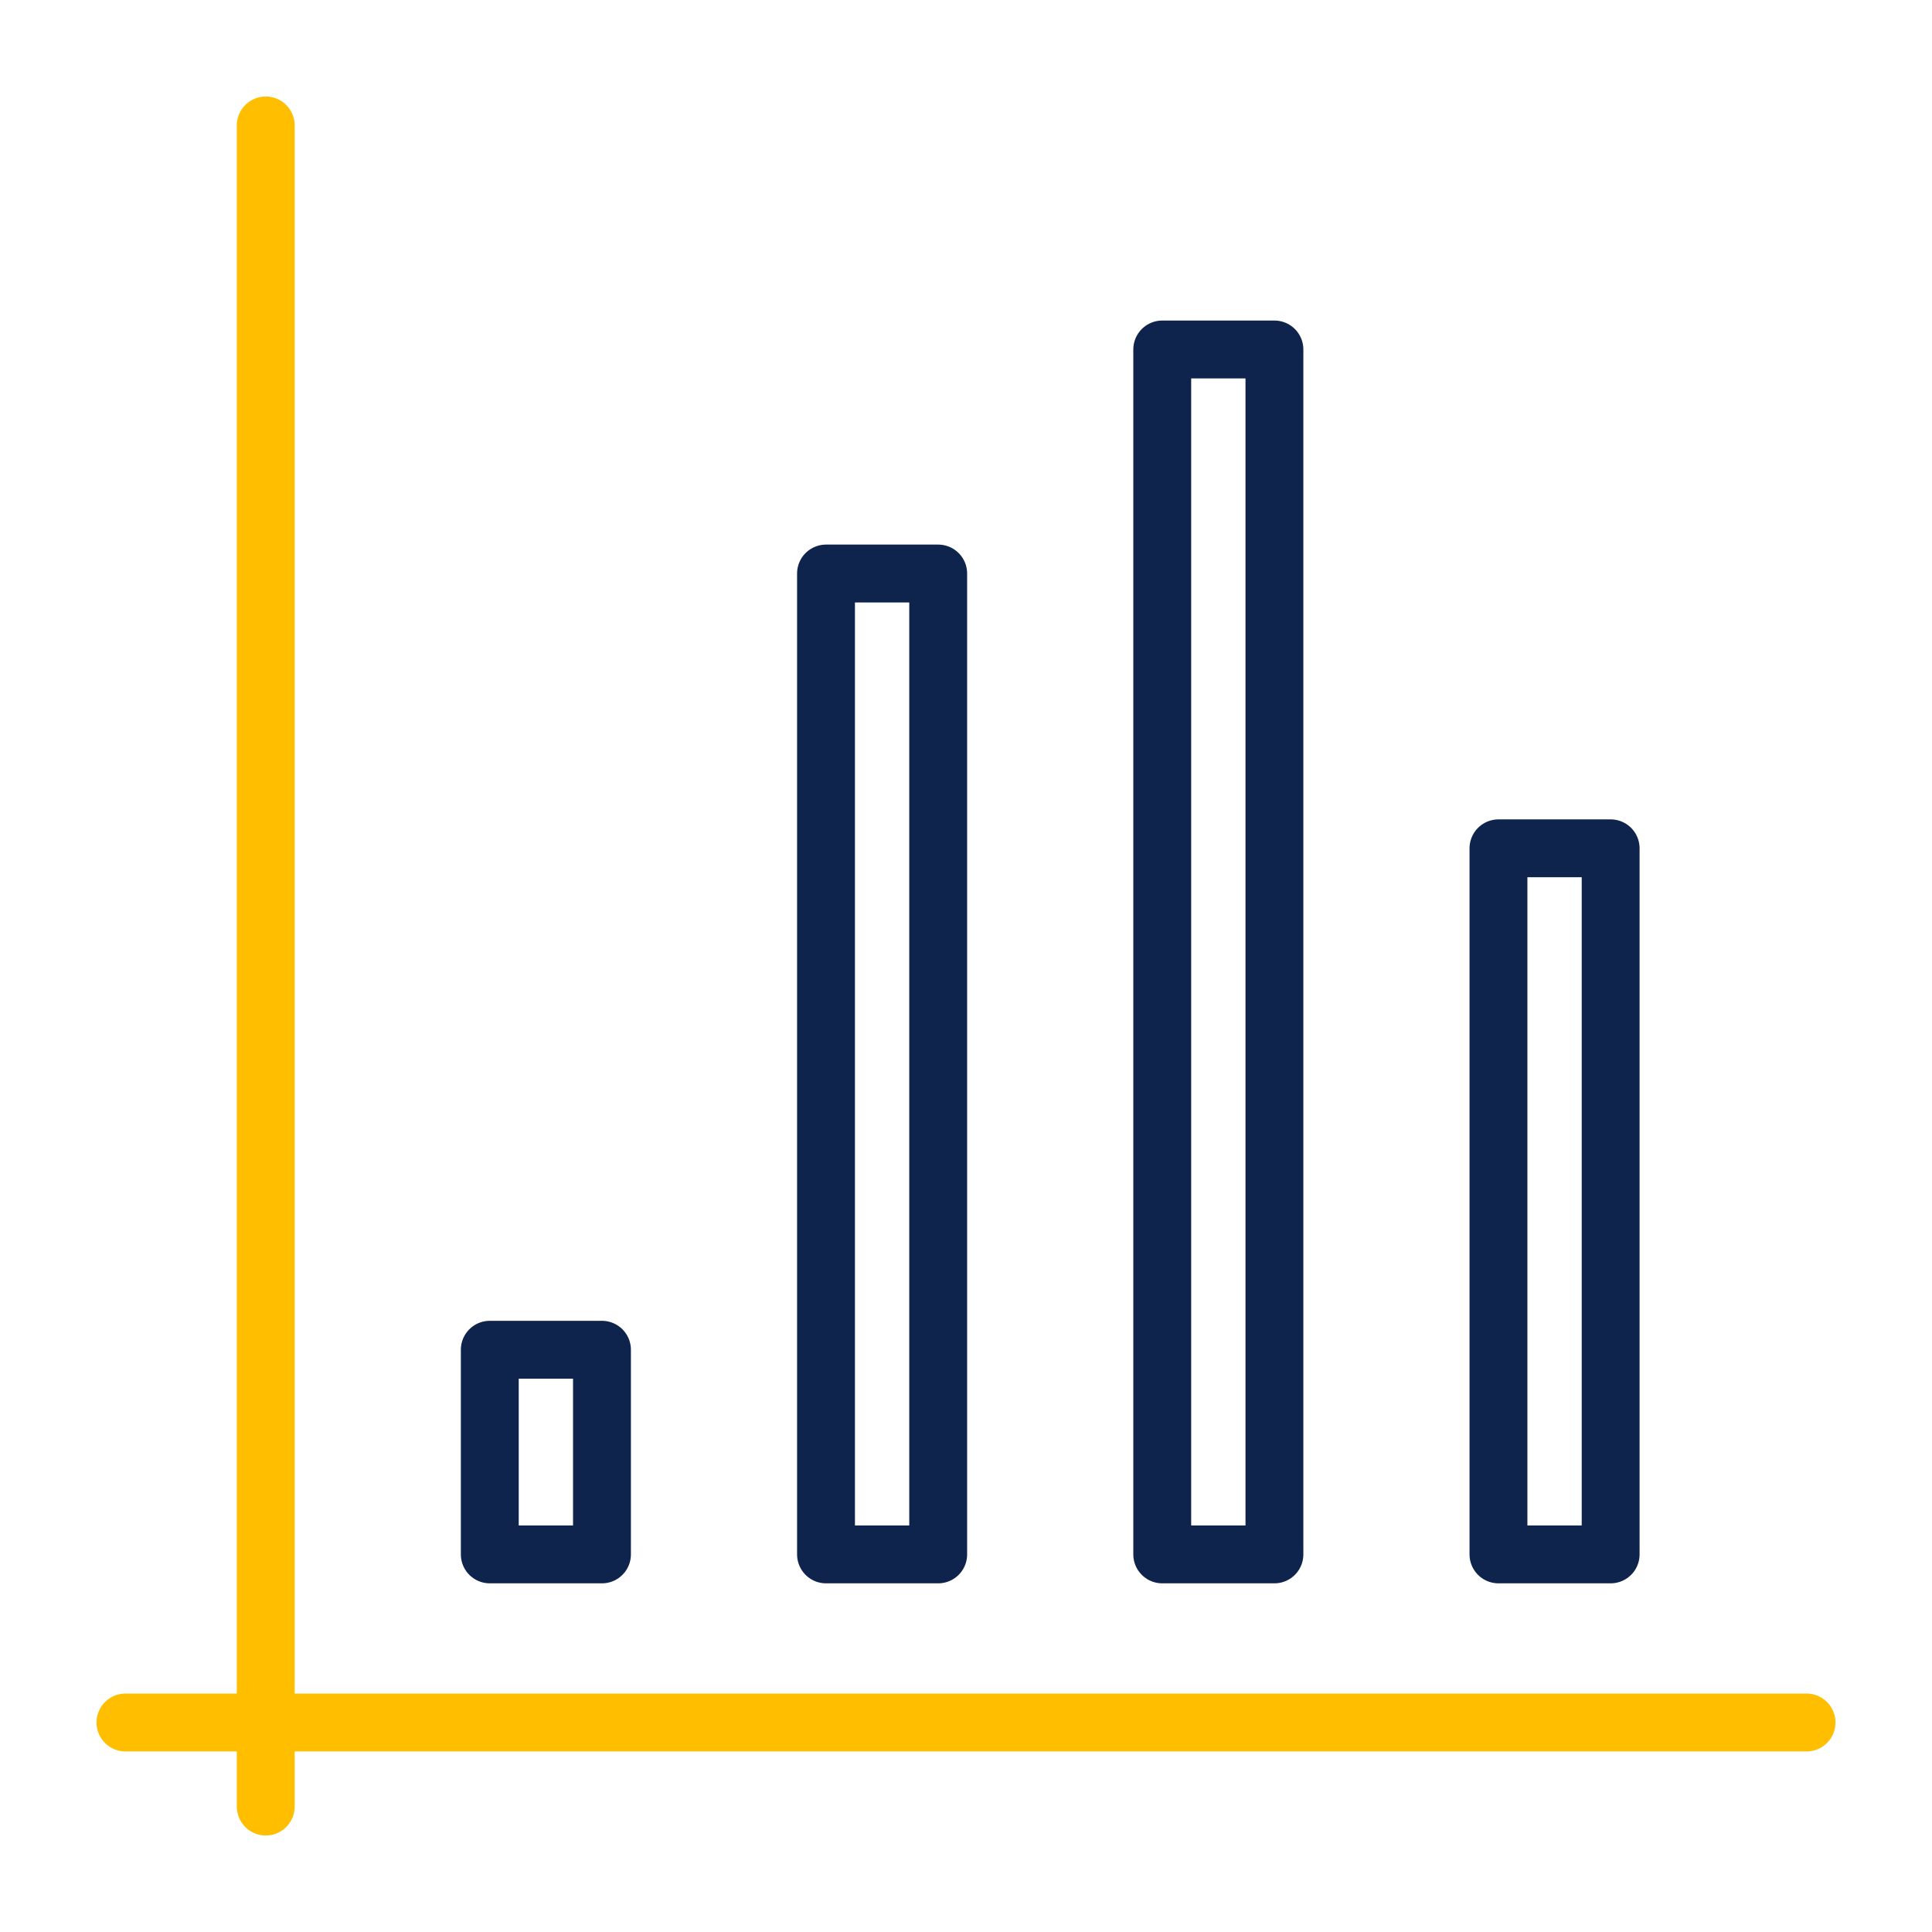
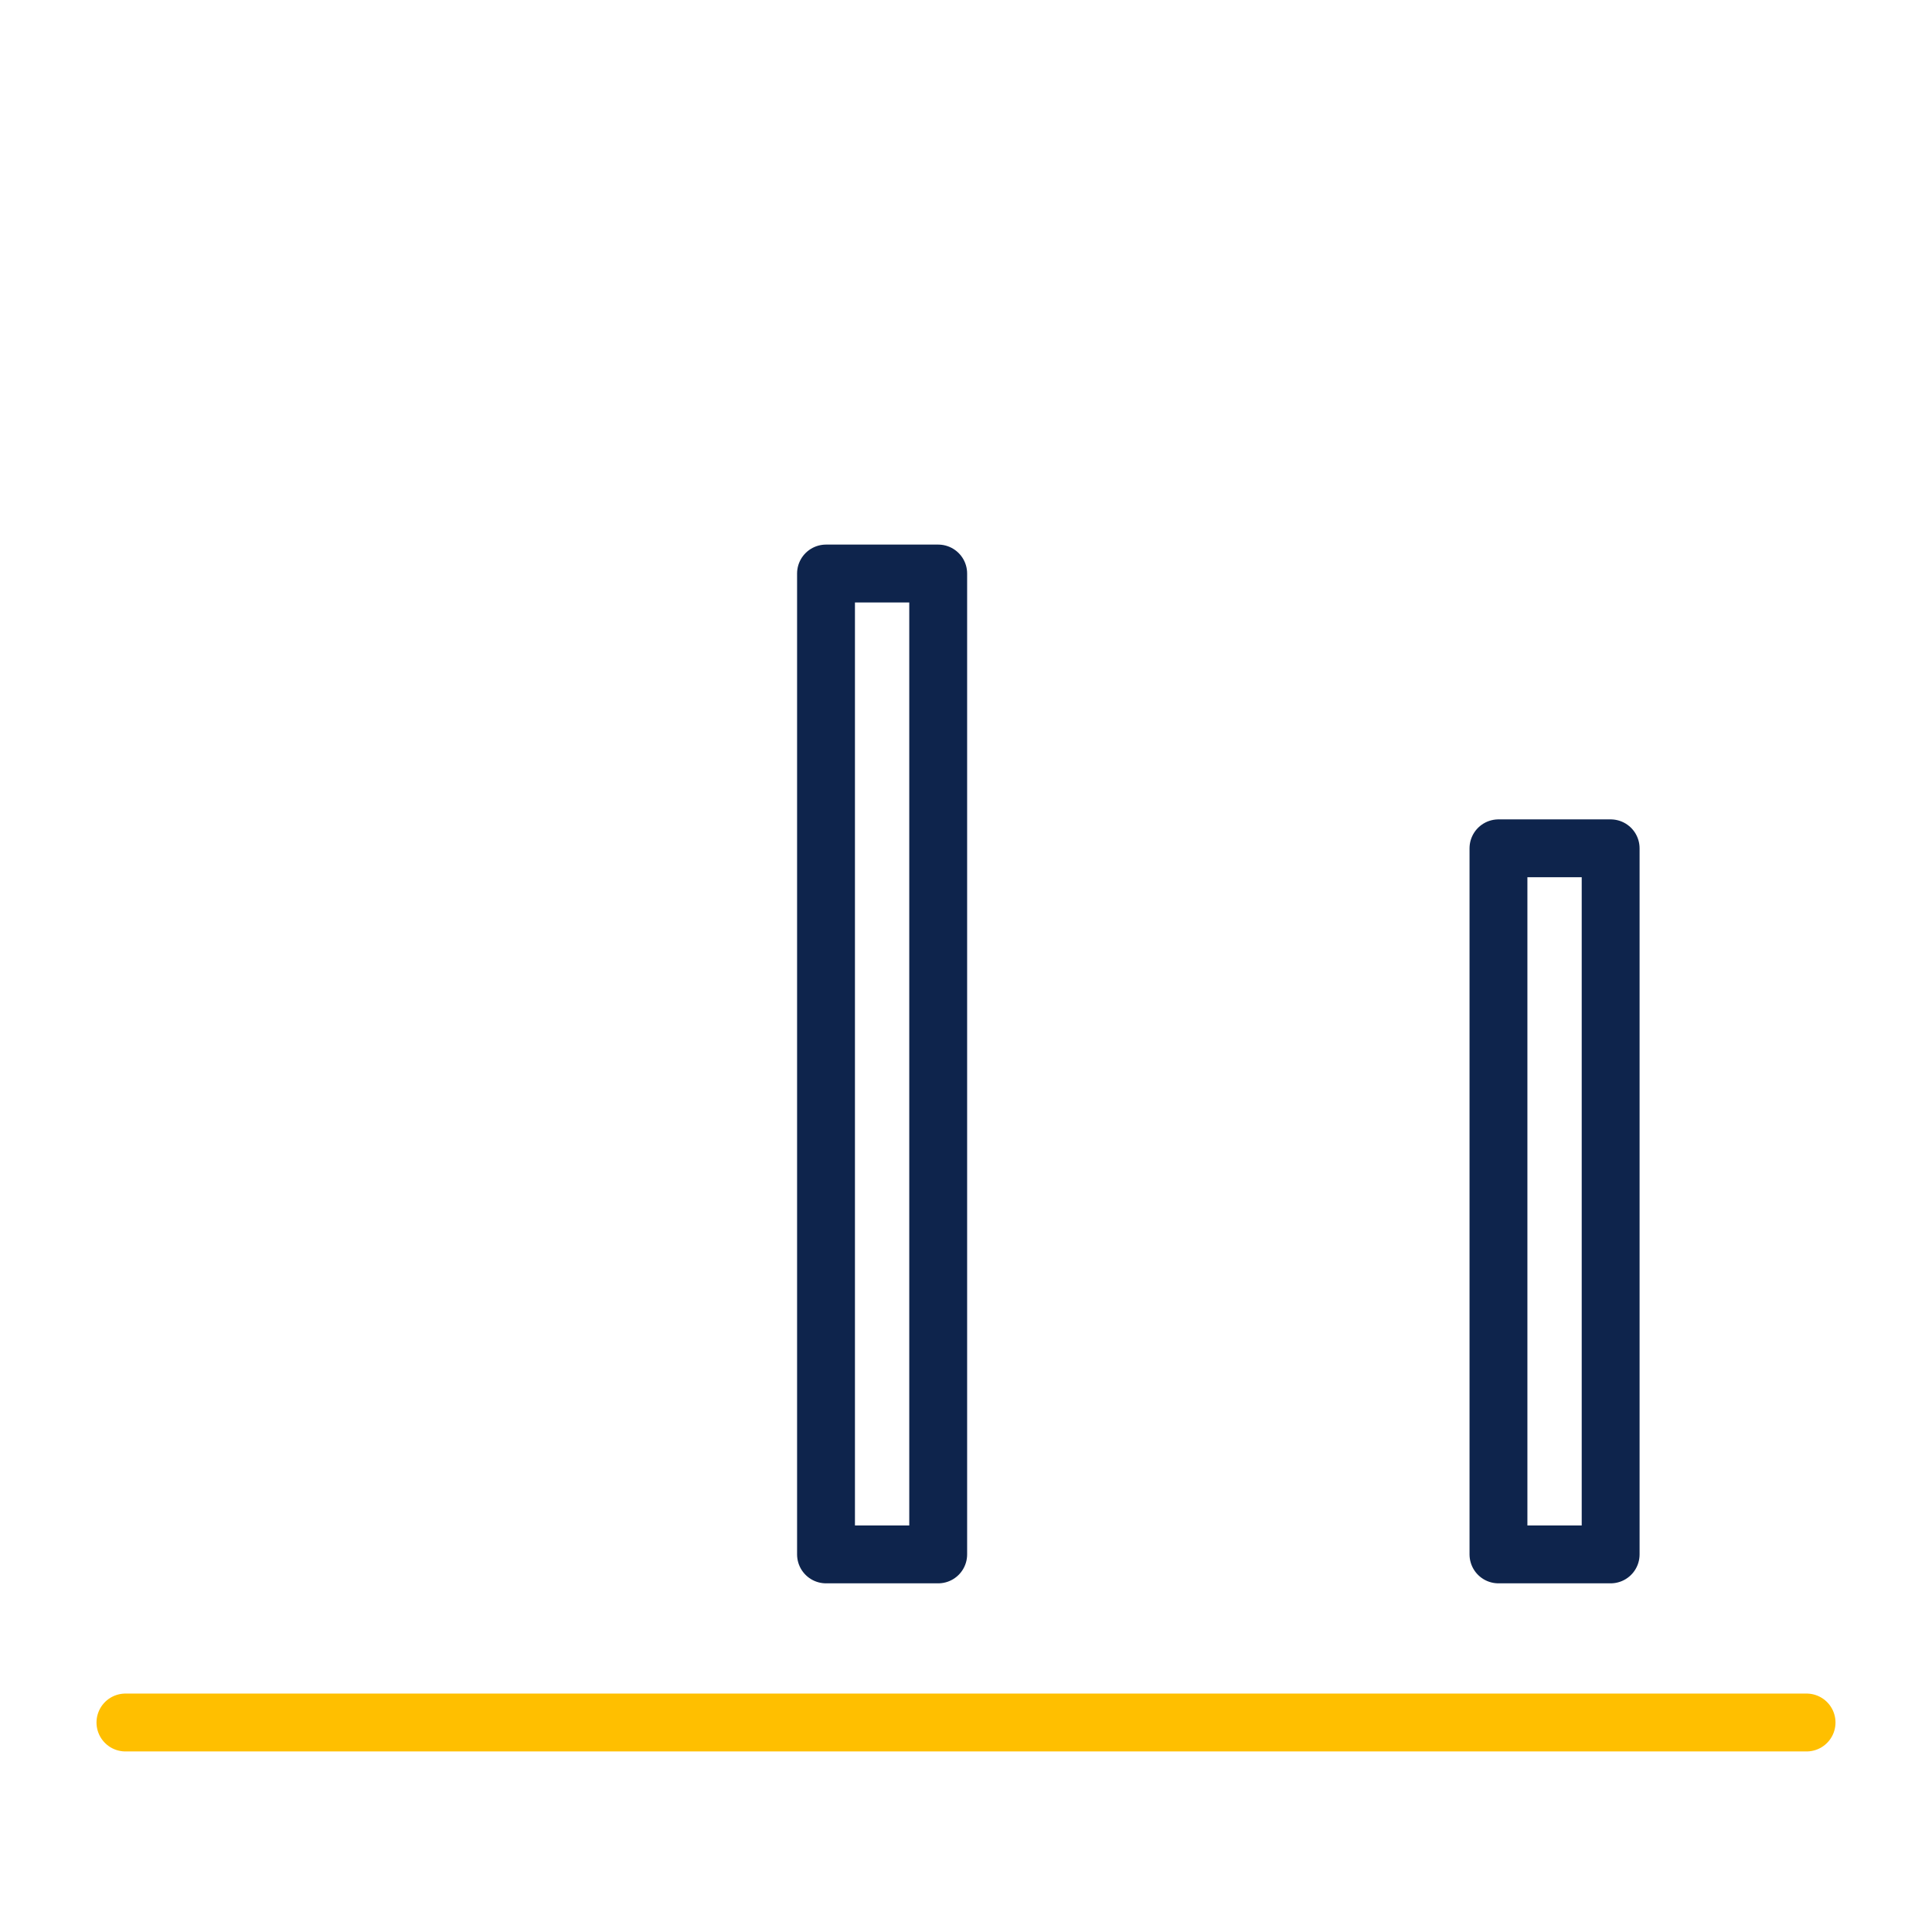
<svg xmlns="http://www.w3.org/2000/svg" id="Layer_3" viewBox="0 0 59.76 59.76">
  <defs>
    <style>.cls-1{stroke:#0e244c;}.cls-1,.cls-2{fill:none;stroke-linecap:round;stroke-linejoin:round;stroke-width:1.79px;}.cls-2{stroke:#ffbf00;}</style>
  </defs>
-   <line class="cls-2" x1="8.22" y1="3.88" x2="8.22" y2="55.88" />
  <line class="cls-2" x1="3.88" y1="53.28" x2="55.88" y2="53.28" />
  <rect class="cls-1" x="46.35" y="26.24" width="3.47" height="21.84" />
-   <rect class="cls-1" x="35.95" y="10.81" width="3.47" height="37.27" />
  <rect class="cls-1" x="25.55" y="17.74" width="3.47" height="30.34" />
-   <rect class="cls-1" x="15.15" y="41.75" width="3.47" height="6.33" />
</svg>